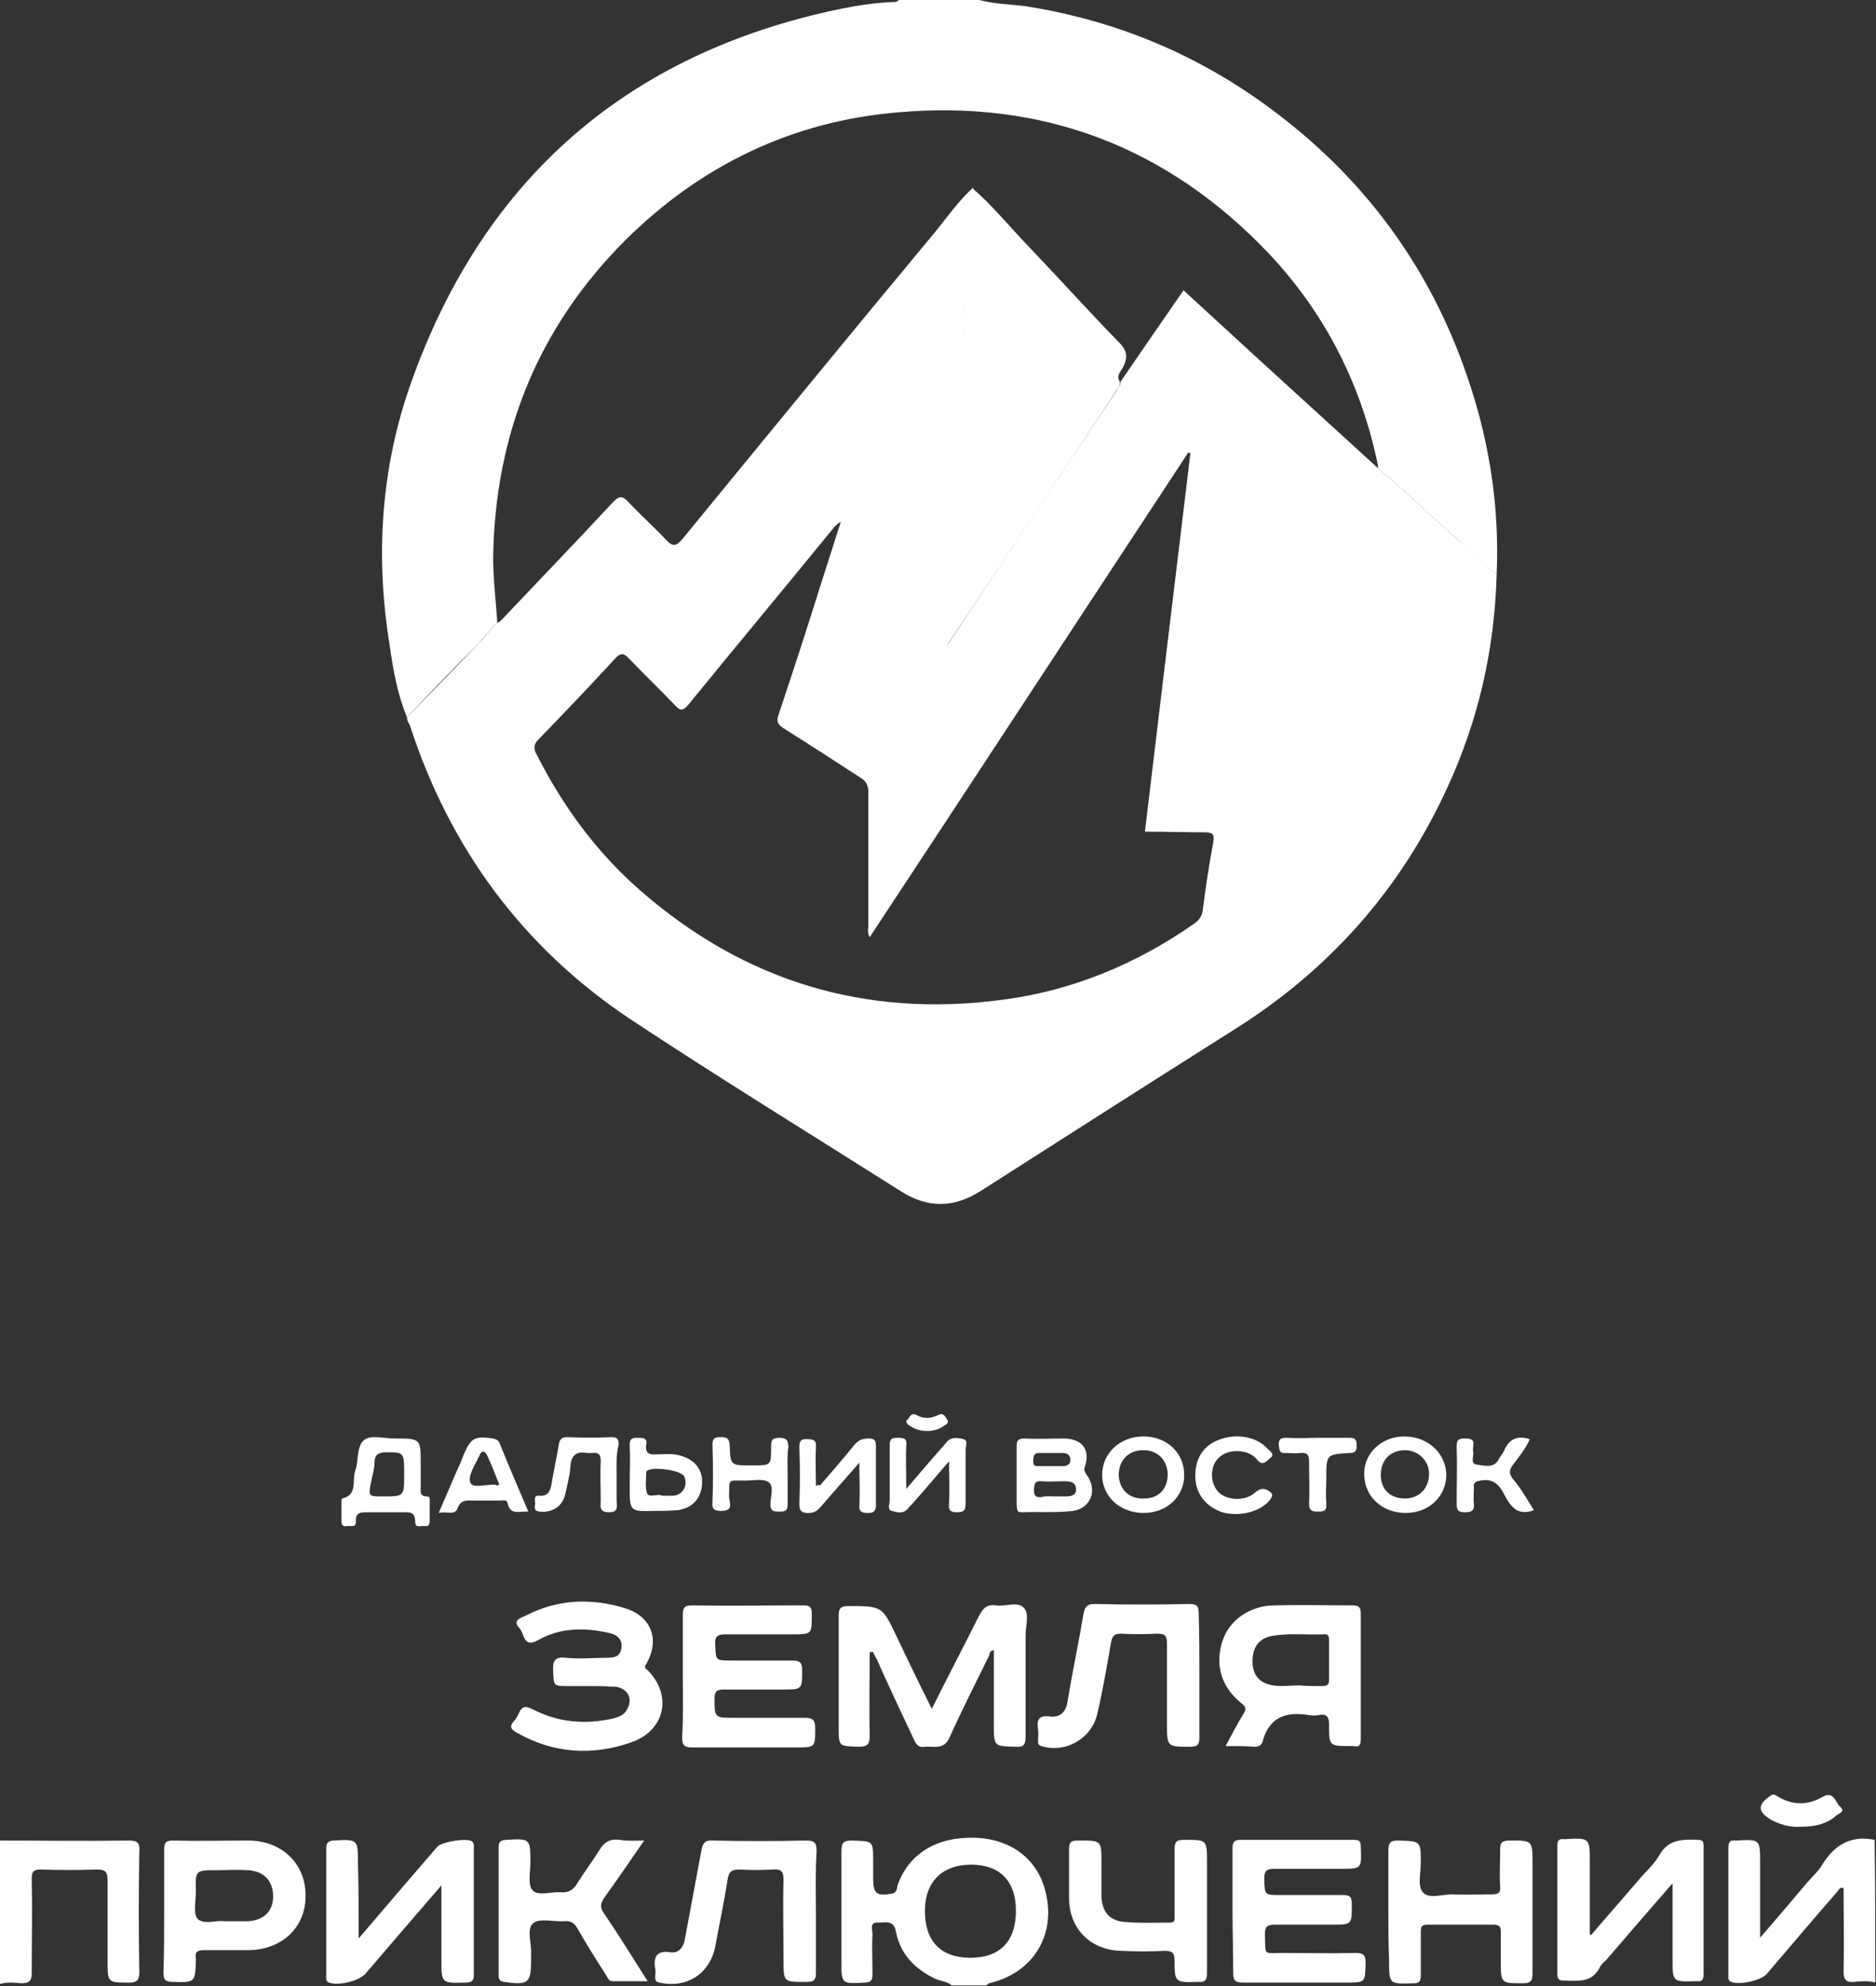
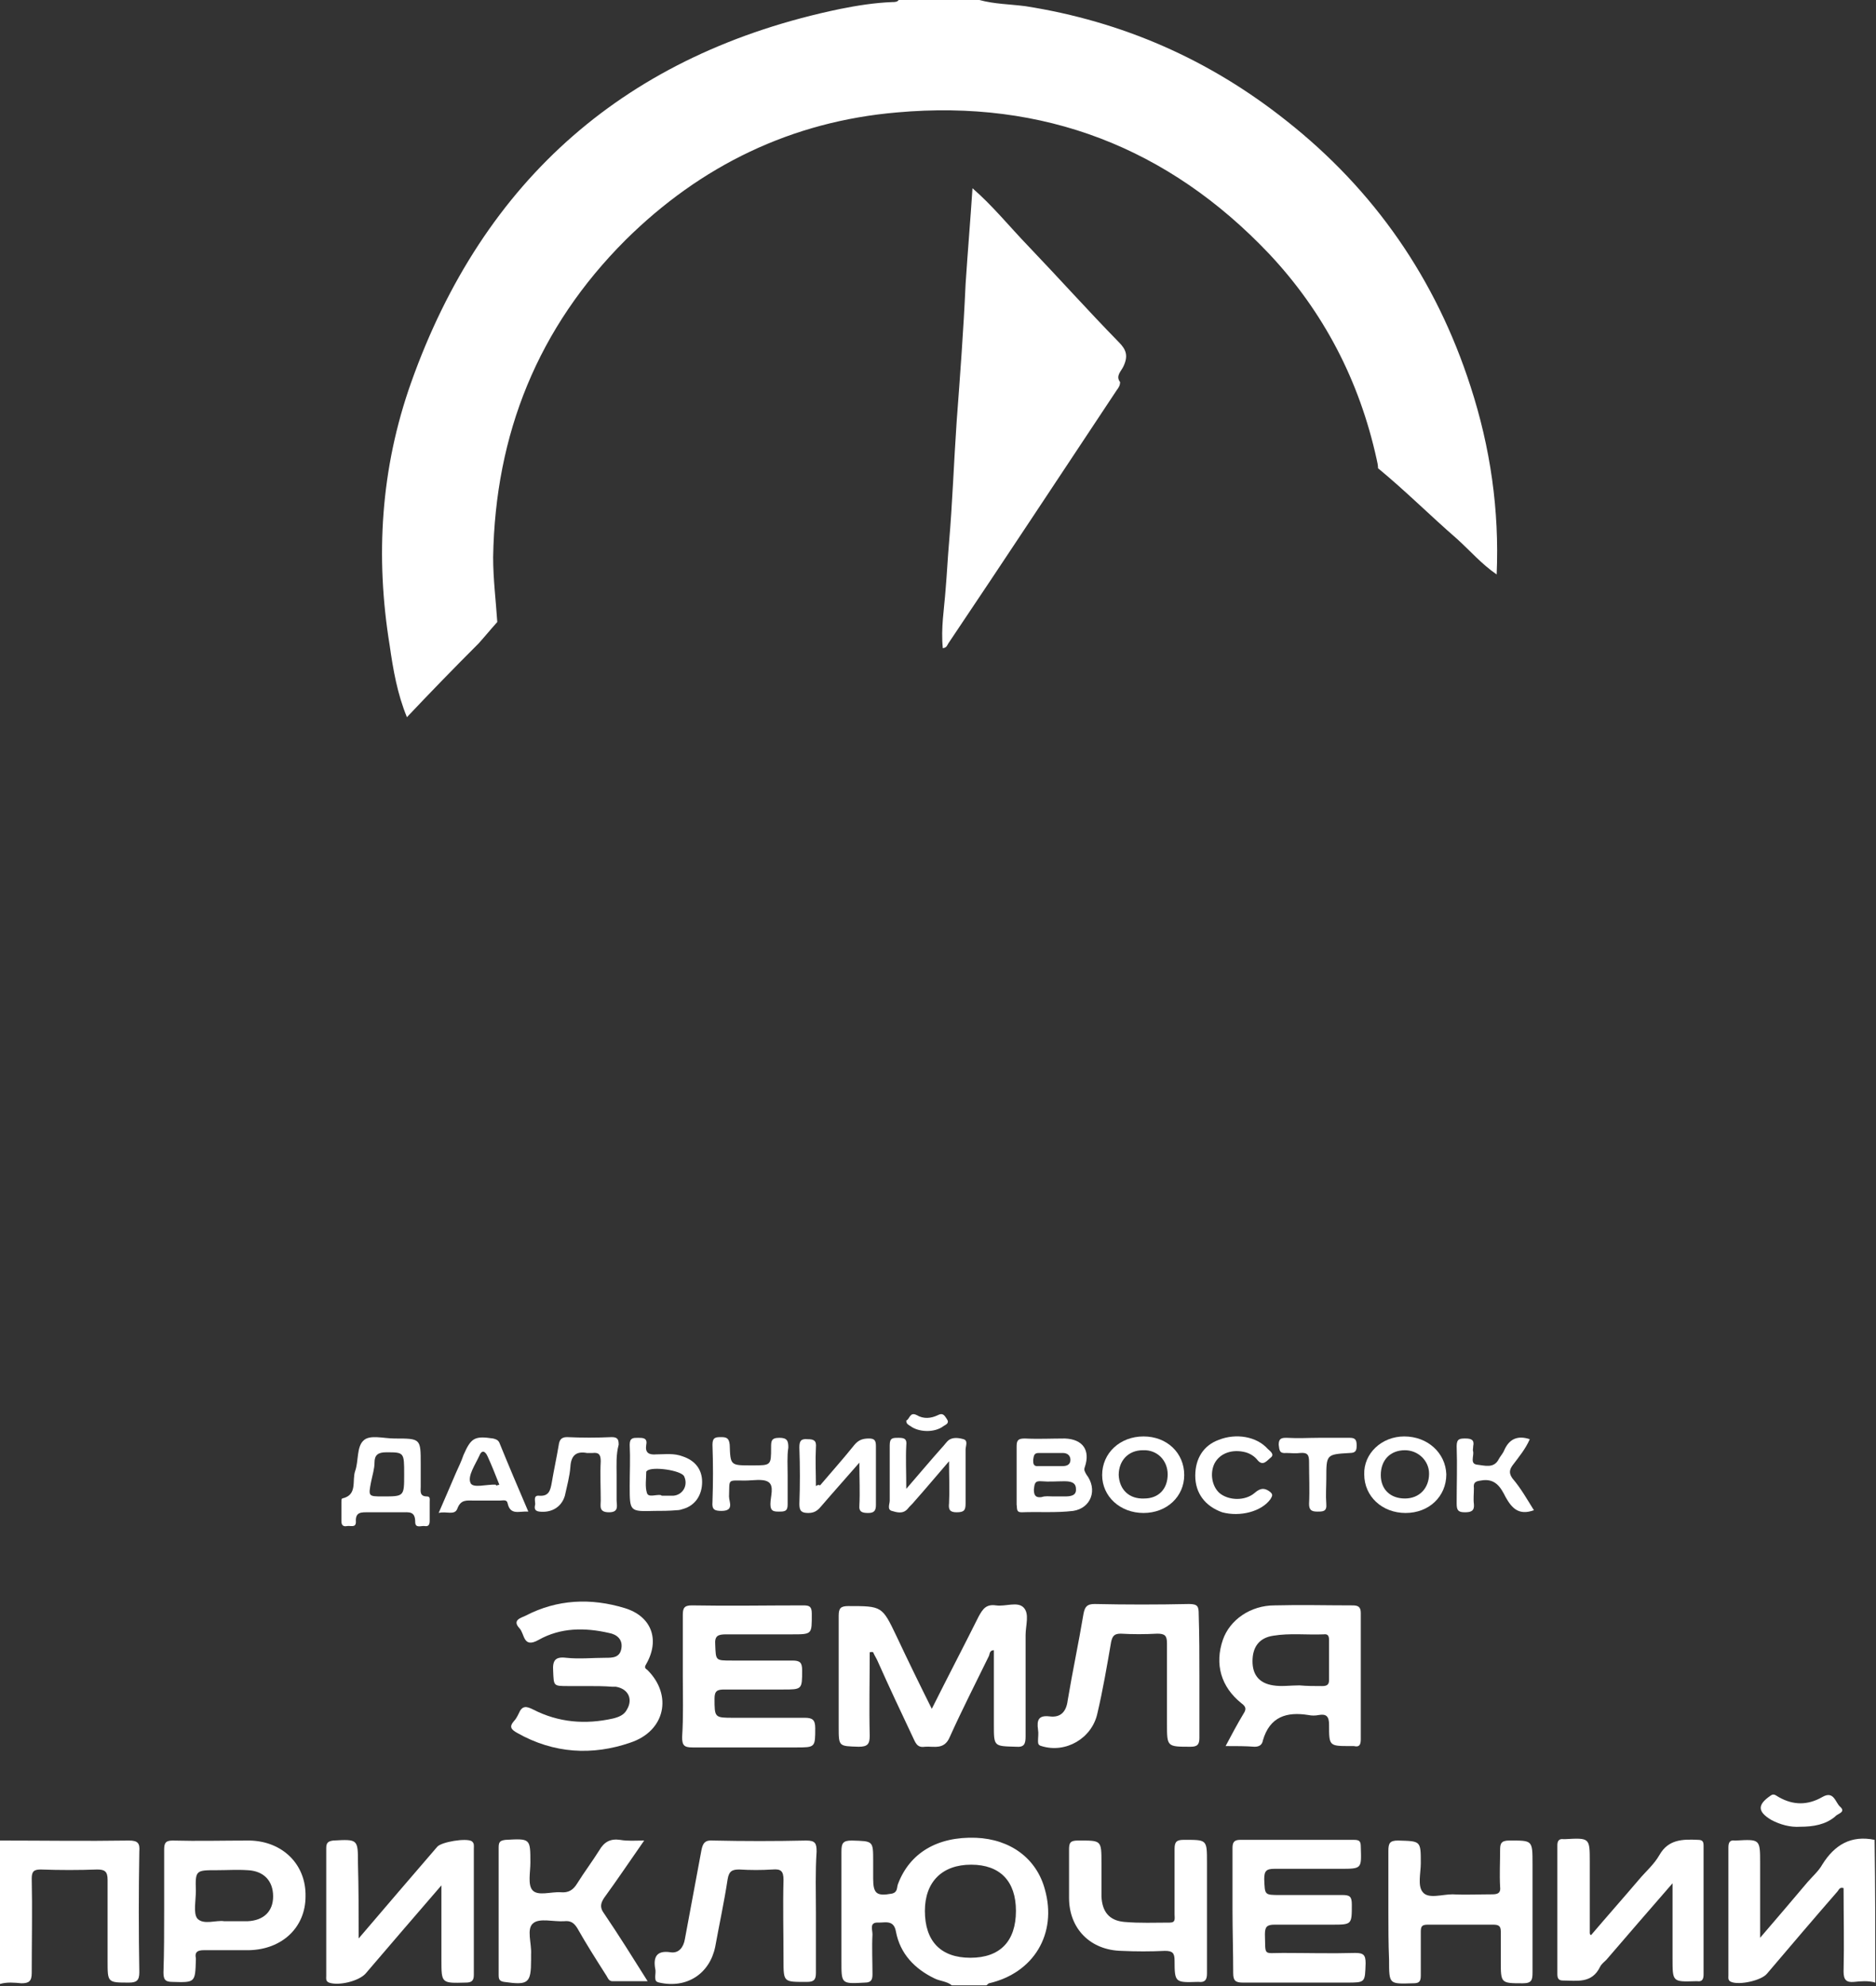
<svg xmlns="http://www.w3.org/2000/svg" width="272" height="288" viewBox="0 0 272 288" fill="none">
  <rect x="0" y="0" width="272" height="288" fill="#333333" stroke="none" />
  <g clip-path="url(#clip0_261_227)">
    <path d="M59 104C57.6 100.6 57 97.1 56.5 93.6C54.4 80.7 55.2 67.9 59.6 55.5C70.1 25.9 91 7.7 121.8 1.3C124.3 0.8 126.8 0.4 129.4 0.3C129.7 0.3 130.1 0.3 130.3 0C134.2 0 138.1 0 142 0C144.2 0.6 146.4 0.6 148.7 0.9C162.7 3.1 175.3 8.6 186.5 17.5C199.3 27.6 208.2 40.5 213.2 56C216.1 64.9 217.4 74 217 83.3C214.8 81.8 213.1 79.8 211.2 78.1C207.4 74.8 203.8 71.2 199.8 67.9C199.8 67.5 199.7 67 199.6 66.6C197.1 55.2 191.9 45.2 184 36.8C169.4 21.4 151.3 14.4 130.1 16.3C114.8 17.6 101.6 24 90.7 34.8C78 47.5 71.8 62.9 71.5 80.8C71.5 84 71.9 87.1 72.1 90.2C71.2 91.2 70.3 92.3 69.4 93.3C65.8 96.9 62.4 100.4 59 104Z" fill="white" />
    <path d="M138 287.9C137.3 287.3 136.3 287.3 135.5 286.9C132.6 285.5 130.5 283.3 129.9 280.1C129.6 278.4 128.4 278.8 127.4 278.8C126 278.7 126.5 279.8 126.5 280.5C126.4 282.4 126.5 284.4 126.5 286.3C126.5 287.1 126.3 287.5 125.4 287.5C121.9 287.7 122 287.7 122 284.2C122 279 122 273.8 122 268.5C122 267.3 122.2 266.9 123.5 266.9C126.6 267 126.6 266.9 126.6 269.9C126.6 270.7 126.6 271.6 126.6 272.4C126.6 274.6 127.1 275 129.3 274.6C130.2 274.4 130 273.7 130.2 273.2C131.9 268.7 135.9 266.3 141.5 266.5C146.5 266.7 150.3 269.5 151.5 274C153.3 280.4 149.9 286.1 143.4 287.6C143.3 287.6 143.2 287.8 143 287.9C141.3 287.9 139.6 287.9 138 287.9ZM140.7 283.9C145 283.9 147.3 281.5 147.3 277.1C147.3 272.8 145 270.4 140.8 270.4C136.6 270.4 134.1 272.9 134.1 277.1C134.1 281.5 136.4 283.9 140.7 283.9Z" fill="white" />
    <path d="M271.9 287.5C270.9 287.2 269.8 287.3 268.8 287.4C267.7 287.5 267.3 287.1 267.3 285.9C267.4 281.8 267.3 277.8 267.3 273.8C266.7 273.6 266.6 274.1 266.4 274.3C263 278.2 259.6 282.2 256.2 286.2C255.4 287.2 252.2 287.9 251 287.4C250.5 287.2 250.6 286.8 250.6 286.4C250.6 280.2 250.6 274.1 250.6 267.9C250.6 267.2 250.8 266.8 251.5 266.9C251.6 266.9 251.6 266.9 251.7 266.9C255.2 266.7 255.2 266.7 255.2 270.2C255.2 273.7 255.2 277.1 255.2 281C257.7 278.1 259.9 275.5 262.1 272.9C262.8 272.1 263.7 271.3 264.2 270.4C266 267.5 268.4 266.1 271.8 266.8C271.9 273.8 271.9 280.7 271.9 287.5Z" fill="white" />
    <path d="M0 266.9C6.2 266.9 12.4 267 18.7 266.9C20 266.9 20.3 267.3 20.2 268.5C20.1 274.3 20.1 280.2 20.2 286C20.2 287.2 19.8 287.5 18.7 287.5C15.6 287.5 15.6 287.5 15.6 284.4C15.6 280.5 15.6 276.5 15.6 272.6C15.6 271.4 15.2 271.1 14.1 271.1C11.4 271.2 8.7 271.2 5.9 271.1C4.9 271.1 4.6 271.4 4.6 272.4C4.7 277 4.6 281.5 4.6 286.1C4.6 287.3 4.2 287.6 3.1 287.6C2.1 287.5 1 287.4 0 287.7C0 280.7 0 273.8 0 266.9Z" fill="white" />
-     <path d="M59 104C62.4 100.5 65.9 97 69.3 93.4C70.3 92.4 71.1 91.3 72 90.3C72.4 90.3 72.7 89.9 72.9 89.7C78.2 84.1 83.6 78.5 88.8 72.9C89.8 71.8 90.3 71.9 91.2 72.9C92.9 74.7 94.8 76.4 96.5 78.2C97.5 79.3 98 79.3 99 78.1C111.2 63.2 123.4 48.3 135.7 33.5C137.4 31.4 139 29.1 141.1 27.2C140.8 31.8 140.4 36.5 140.1 41.1C139.7 47.8 139.3 54.5 138.8 61.1C138.4 66.9 138.2 72.8 137.7 78.6C137.5 80.9 137.4 83.1 137.2 85.4C137 88.2 136.5 91 136.8 93.9C137.3 93.8 137.4 93.4 137.6 93.2C145.7 81 153.8 68.7 162 56.5C162.2 56.1 162.5 55.8 162.5 55.3C165.5 50.9 168.5 46.6 171.6 42.1C175.3 45.5 178.9 48.8 182.6 52.2C188.3 57.4 194.1 62.7 199.8 67.9C203.7 71.1 207.3 74.7 211.2 78.1C213.2 79.8 214.9 81.8 217 83.3C216.7 94.1 214.4 104.3 209.9 114.1C203.1 129 192.7 140.7 178.8 149.4C166.6 157.1 154.4 164.9 142.2 172.7C138.3 175.2 134.5 175.2 130.7 172.8C117.6 164.5 104.4 156.4 91.4 147.8C75.8 137.4 65.2 123 59.4 105.1C59.1 104.7 59 104.3 59 104ZM166 120.6C168.2 102.2 170.4 83.9 172.6 65.7C172.5 65.7 172.4 65.7 172.3 65.6C156.9 89 141.6 112.4 126.1 135.9C125.7 135.2 125.9 134.7 125.9 134.2C125.9 127.8 125.9 121.3 125.9 114.9C125.9 113.9 125.6 113.3 124.8 112.8C121.1 110.4 117.4 108 113.6 105.6C112.8 105.1 112.5 104.6 112.9 103.6C114.9 97.6 116.9 91.5 118.8 85.4C119.8 82.2 120.9 78.9 121.9 75.7C121.4 75.9 121.2 76.2 120.9 76.5C113.9 85.1 106.8 93.6 99.8 102.2C99.1 103 98.7 103.2 97.9 102.3C95.7 100 93.4 97.8 91.2 95.5C90.4 94.6 89.9 94.7 89.1 95.6C85.5 99.5 81.8 103.4 78.1 107.2C77.4 107.9 77.3 108.5 77.8 109.4C81.6 116.9 86.5 123.6 92.8 129.1C107.9 142.3 125.4 147.6 145.2 145C155.4 143.7 164.8 139.8 173.2 133.9C173.9 133.4 174.3 132.8 174.4 131.9C174.8 128.7 175.3 125.4 175.9 122.2C176.1 121 175.9 120.7 174.7 120.7C172 120.7 169 120.6 166 120.6Z" fill="white" />
    <path d="M126.1 239.6C126.1 243.6 126 247.7 126.1 251.7C126.1 252.9 125.8 253.3 124.5 253.3C121.6 253.2 121.6 253.3 121.6 250.4C121.6 245 121.6 239.6 121.6 234.3C121.6 233.2 121.9 232.9 123 232.9C127.9 232.9 127.9 232.9 130 237.3C131.6 240.7 133.3 244.2 135.1 247.8C137.4 243.2 139.7 238.8 141.9 234.4C142.5 233.3 143 232.6 144.4 232.8C145.8 233 147.5 232.2 148.4 233.1C149.3 234 148.7 235.7 148.7 237.1C148.7 242 148.7 246.9 148.7 251.8C148.7 252.9 148.5 253.4 147.3 253.3C144.1 253.2 144.1 253.3 144.1 250.1C144.1 246.5 144.1 242.9 144.1 239.3C143.5 239.3 143.5 239.8 143.4 240.1C141.5 244 139.5 247.9 137.7 251.9C136.9 253.8 135.4 253.2 134.1 253.3C132.9 253.5 132.7 252.6 132.3 251.8C130.6 248.2 128.9 244.6 127.3 241C127.1 240.5 126.8 240.1 126.6 239.6C126.4 239.5 126.2 239.6 126.1 239.6Z" fill="white" />
    <path d="M178.7 277C178.7 274 178.7 271 178.7 268C178.7 267.2 178.9 266.8 179.8 266.8C185.3 266.8 190.8 266.8 196.3 266.8C197.1 266.8 197.3 267 197.3 267.8C197.4 271 197.5 271 194.3 271C191.1 271 188 271 184.8 271C183.6 271 183.3 271.3 183.3 272.5C183.4 274.8 183.3 274.8 185.6 274.8C188.6 274.8 191.6 274.8 194.6 274.8C195.7 274.8 196 275 196 276.2C196 279.1 196 279.1 193.1 279.1C190.3 279.1 187.6 279.1 184.8 279.1C183.7 279.1 183.4 279.4 183.4 280.5C183.5 283.7 183.1 283.2 186 283.2C189.5 283.2 193 283.3 196.5 283.2C197.7 283.2 198 283.5 198 284.7C197.9 287.5 198 287.5 195.2 287.5C190.2 287.5 185.2 287.5 180.2 287.5C179.1 287.5 178.8 287.2 178.8 286.1C178.8 283 178.7 280 178.7 277Z" fill="white" />
    <path d="M230.7 280.6C233 277.9 235.3 275.3 237.6 272.6C238.6 271.4 239.8 270.4 240.6 269C241.9 266.7 244 266.7 246.2 266.8C246.9 266.8 247 267.1 247 267.7C247 273.9 247 280.1 247 286.3C247 287 246.8 287.4 246.1 287.3C246 287.3 245.9 287.3 245.8 287.3C242.5 287.4 242.5 287.4 242.5 284C242.5 280.5 242.5 277.1 242.5 273.1C239.1 277 236 280.6 232.9 284.2C232.6 284.5 232.2 284.8 232 285.2C230.8 287.7 228.6 287.2 226.6 287.2C225.9 287.2 225.8 286.8 225.8 286.2C225.8 280 225.8 273.8 225.8 267.6C225.8 267 226 266.6 226.7 266.7C226.8 266.7 226.8 266.7 226.9 266.7C230.5 266.5 230.5 266.5 230.5 270C230.5 273.4 230.5 276.9 230.5 280.3C230.5 280.5 230.6 280.6 230.7 280.6Z" fill="white" />
    <path d="M99 243C99 240.1 99 237.1 99 234.2C99 233.2 99.2 232.8 100.3 232.8C105.7 232.9 111.1 232.8 116.5 232.8C117.4 232.8 117.7 233 117.7 234C117.7 237 117.8 237 114.8 237C111.6 237 108.5 237 105.3 237C104.1 237 103.6 237.2 103.7 238.5C103.8 240.8 103.7 240.8 106.1 240.8C109 240.8 112 240.8 114.9 240.8C116 240.8 116.3 241.1 116.3 242.2C116.3 245 116.3 245 113.5 245C110.7 245 107.8 245 105 245C104 245 103.6 245.2 103.6 246.3C103.6 249.1 103.6 249.1 106.4 249.1C109.8 249.1 113.3 249.1 116.7 249.1C117.8 249.1 118.2 249.4 118.2 250.6C118.2 253.4 118.2 253.4 115.4 253.4C110.4 253.4 105.4 253.4 100.4 253.4C99.2 253.4 98.9 253.1 98.9 251.9C99.1 248.9 99 245.9 99 243Z" fill="white" />
    <path d="M52 281.1C56 276.4 59.7 272.1 63.4 267.8C64 267.1 67.6 266.5 68.4 267C68.8 267.3 68.7 267.7 68.7 268.1C68.7 274.2 68.7 280.3 68.7 286.4C68.7 287.3 68.3 287.5 67.5 287.5C64 287.6 64 287.6 64 284.2C64 280.7 64 277.3 64 273.4C60.1 277.9 56.6 282 53 286.2C52 287.3 49.1 288 47.7 287.5C47.2 287.3 47.3 286.9 47.3 286.5C47.3 280.3 47.3 274.2 47.3 268C47.3 267.2 47.6 267 48.3 266.9C51.9 266.7 51.9 266.7 51.9 270.2C52 273.7 52 277.2 52 281.1Z" fill="white" />
    <path d="M177.7 253.2C178.6 251.5 179.4 250 180.3 248.5C180.7 247.9 180.7 247.5 180 247C177 244.6 176.1 241.3 177.3 237.8C178.3 234.9 181.3 232.8 184.8 232.8C188.6 232.7 192.3 232.8 196.1 232.8C196.9 232.8 197.3 233 197.3 233.9C197.3 240 197.3 246.1 197.3 252.2C197.3 253 197.1 253.4 196.3 253.2C196.1 253.2 196 253.2 195.8 253.2C192.7 253.2 192.7 253.2 192.7 250.1C192.7 248.9 192.3 248.5 191.2 248.7C190.7 248.8 190.2 248.8 189.7 248.7C186.6 248.2 184.1 248.9 183.1 252.4C183 253 182.6 253.3 181.9 253.3C180.6 253.2 179.3 253.2 177.7 253.2ZM188.4 244.4C189.5 244.5 190.6 244.5 191.7 244.5C192.4 244.5 192.7 244.3 192.7 243.6C192.7 241.7 192.7 239.8 192.7 237.9C192.7 237.3 192.6 236.9 191.9 237C189.5 237.1 187 236.8 184.6 237.2C182.6 237.5 181.6 238.8 181.6 240.9C181.6 242.9 182.6 244.1 184.6 244.4C185.8 244.6 187.1 244.4 188.4 244.4Z" fill="white" />
    <path d="M85.1 244.5C84.2 244.5 83.3 244.5 82.4 244.5C80.2 244.5 80.3 244.5 80.2 242.3C80.1 240.8 80.5 240.2 82.1 240.4C84 240.6 85.9 240.4 87.8 240.4C88.8 240.4 89.9 240.4 90.1 239C90.3 237.7 89.4 237 88.3 236.8C84.8 236 81.3 236 78.1 237.8C75.8 239.1 76.1 236.9 75.3 236.1C74.2 234.9 75.6 234.6 76.2 234.3C80.8 231.9 85.7 231.7 90.6 233.2C94.5 234.4 95.7 237.8 93.7 241.3C93.4 241.8 93.5 241.9 93.9 242.2C97.5 245.8 96.5 251 91.4 252.7C85.9 254.6 80.3 254.3 75 251.3C74.1 250.8 73.8 250.4 74.5 249.6C74.8 249.3 75 248.9 75.2 248.5C75.7 247.3 76.3 247.4 77.3 247.9C81 249.8 84.9 250.1 88.9 249.2C89.7 249 90.5 248.7 90.9 247.9C91.8 246.4 91.1 244.9 89.3 244.6C89.1 244.6 89 244.6 88.8 244.6C87.6 244.5 86.3 244.5 85.1 244.5Z" fill="white" />
    <path d="M23.8 277.1C23.8 274.2 23.8 271.2 23.8 268.3C23.8 267.4 23.9 266.9 25 266.9C28.7 267 32.4 266.9 36.2 266.9C41 267 44.4 270.4 44.3 275C44.3 279.5 40.9 282.7 36.1 282.8C33.9 282.8 31.8 282.8 29.6 282.8C28.7 282.8 28.2 283 28.4 284C28.4 284.1 28.4 284.1 28.4 284.2C28.3 287.5 28.3 287.5 25 287.4C23.9 287.4 23.7 287 23.7 286C23.8 283.1 23.8 280.1 23.8 277.1ZM32.5 278.6C33.8 278.6 34.9 278.6 35.9 278.6C38.2 278.5 39.6 277.2 39.6 275C39.6 272.7 38.2 271.3 35.9 271.2C34.4 271.1 32.9 271.2 31.4 271.2C28.4 271.2 28.3 271.2 28.4 274.2C28.4 275.6 28 277.4 28.6 278.2C29.5 279.2 31.4 278.4 32.5 278.6Z" fill="white" />
    <path d="M201.3 277.2C201.3 274.3 201.3 271.3 201.3 268.4C201.3 267.3 201.5 266.9 202.7 266.9C206 267 206 266.9 206 270.2C206 271.6 205.5 273.5 206.3 274.4C207.1 275.4 209.1 274.7 210.6 274.7C212.5 274.8 214.5 274.7 216.4 274.7C217.3 274.7 217.6 274.4 217.5 273.6C217.4 271.8 217.5 270 217.5 268.3C217.5 267.4 217.6 266.9 218.8 266.9C222.2 266.9 222.2 266.8 222.2 270.3C222.2 275.5 222.2 280.7 222.2 286C222.2 287.1 222.1 287.6 220.8 287.6C217.6 287.6 217.6 287.6 217.6 284.4C217.6 283 217.6 281.5 217.6 280.1C217.6 279.3 217.3 279.1 216.5 279.1C213.3 279.1 210.2 279.1 207 279.1C206.1 279.1 206 279.4 206 280.2C206 282.3 206 284.4 206 286.5C206 287.4 205.7 287.6 204.9 287.6C201.4 287.7 201.4 287.8 201.4 284.2C201.3 281.8 201.3 279.5 201.3 277.2Z" fill="white" />
    <path d="M118.3 277.3C118.3 280.2 118.3 283.2 118.3 286.1C118.3 287.1 118 287.4 117 287.4C113.6 287.4 113.6 287.5 113.6 284.2C113.6 280.3 113.5 276.4 113.6 272.6C113.6 271.3 113.2 271 112 271.1C110.4 271.2 108.8 271.2 107.2 271.1C106.2 271.1 105.7 271.3 105.5 272.5C105 275.8 104.3 279 103.7 282.3C102.9 286.2 99.6 288.4 95.6 287.5C95.1 287.4 95 287.2 95 286.7C95 286.3 95.1 285.9 95 285.5C94.7 283.8 95.2 282.8 97.2 283.1C98.4 283.3 99.1 282.4 99.3 281.2C100.1 276.9 100.9 272.6 101.7 268.3C101.9 267.3 102.2 266.8 103.4 266.9C107.9 267 112.4 267 116.9 266.9C118.2 266.9 118.4 267.3 118.4 268.5C118.2 271.4 118.3 274.4 118.3 277.3Z" fill="white" />
    <path d="M93.4 266.9C91.3 269.9 89.5 272.6 87.6 275.2C87 276.1 87 276.7 87.6 277.5C89.7 280.6 91.7 283.8 93.9 287.3C92 287.3 90.4 287.3 88.8 287.3C88.2 287.3 88.1 286.7 87.8 286.3C86.4 284.1 85 281.9 83.7 279.6C83.2 278.8 82.7 278.5 81.8 278.6C80.3 278.7 78.2 278.1 77.3 278.9C76.3 279.7 77.1 281.8 77 283.4C77 283.7 77 284 77 284.2C77 287.6 76.6 287.9 73.1 287.4C72.4 287.3 72.3 287 72.3 286.4C72.3 280.2 72.3 274.1 72.3 267.9C72.3 267.1 72.5 266.9 73.3 266.8C76.9 266.6 76.9 266.6 76.9 270.1C76.9 271.5 76.5 273.3 77.2 274.1C78 275 79.9 274.3 81.3 274.4C82.4 274.5 83.1 274.1 83.7 273.1C84.7 271.5 85.9 269.9 86.9 268.3C87.6 267.1 88.5 266.6 89.9 266.8C91 267 92.1 266.9 93.4 266.9Z" fill="white" />
    <path d="M173.9 243.2C173.9 246.1 173.9 249.1 173.9 252C173.9 253 173.6 253.3 172.6 253.3C169.2 253.3 169.2 253.3 169.2 250C169.2 246.1 169.2 242.2 169.2 238.3C169.2 237.2 168.9 236.9 167.8 236.9C166 237 164.2 237 162.5 236.9C161.6 236.9 161.3 237.2 161.1 238.1C160.5 241.6 159.9 245.1 159.1 248.5C158.3 252.1 154.5 254.3 151 253.2C150.6 253.1 150.5 252.9 150.5 252.5C150.5 251.9 150.6 251.4 150.5 250.8C150.3 249.4 150.6 248.7 152.2 248.9C153.8 249.1 154.6 248.2 154.8 246.6C155.5 242.4 156.4 238.2 157.1 234C157.3 233 157.6 232.6 158.7 232.6C163.3 232.7 167.8 232.7 172.4 232.6C173.7 232.6 173.8 233 173.8 234.1C173.9 237.3 173.9 240.2 173.9 243.2Z" fill="white" />
    <path d="M175 277.2C175 280.2 175 283.2 175 286.2C175 287.1 174.7 287.5 173.8 287.4C173.7 287.4 173.7 287.4 173.6 287.4C170.4 287.5 170.3 287.5 170.3 284.3C170.3 283.2 170 282.9 168.9 282.9C166.8 283 164.7 283 162.6 282.9C158.1 282.8 155 279.7 155 275.2C155 272.9 155 270.5 155 268.2C155 267.2 155.2 266.9 156.3 266.9C159.7 266.9 159.7 266.8 159.7 270.2C159.7 271.8 159.7 273.4 159.7 275C159.8 277.2 160.8 278.5 163 278.7C165.2 278.9 167.4 278.8 169.6 278.8C170.5 278.8 170.3 278.2 170.3 277.6C170.3 274.4 170.3 271.3 170.3 268.1C170.3 267.1 170.6 266.8 171.6 266.8C175 266.8 175 266.7 175 270.1C175 272.6 175 274.9 175 277.2Z" fill="white" />
    <path d="M61 212.8C61 213.7 61 214.7 61 215.6C61 216.2 60.8 217 61.9 217C62.4 217 62.3 217.4 62.3 217.8C62.3 218.7 62.3 219.6 62.3 220.5C62.3 221 62.2 221.4 61.6 221.3C61.1 221.2 60.2 221.7 60.2 220.7C60.2 219.1 59.3 219.3 58.2 219.3C56.6 219.3 55.1 219.3 53.5 219.3C52.4 219.3 51.5 219.2 51.6 220.7C51.6 221.6 50.8 221.2 50.3 221.3C49.8 221.4 49.5 221.2 49.5 220.6C49.5 219.7 49.5 218.7 49.5 217.8C49.5 217.6 49.5 217.4 49.6 217.3C51.9 216.8 51 214.7 51.5 213.3C52 211.9 51.7 209.8 52.7 208.9C53.6 208 55.6 208.6 57.2 208.6C61 208.6 61 208.6 61 212.3C61 212.4 61 212.6 61 212.8ZM58.6 213.8C58.6 210.6 58.6 210.6 56 210.6C54.8 210.6 54.3 211 54.3 212.1C54.3 213 54 213.9 53.8 214.9C53.4 217 53.4 217 55.5 217C58.6 217 58.6 217 58.6 213.8Z" fill="white" />
    <path d="M147.4 213.8C147.4 212.4 147.4 211 147.4 209.7C147.4 208.8 147.7 208.6 148.6 208.6C150.5 208.7 152.5 208.6 154.4 208.6C157 208.7 158.1 210.3 157.3 212.7C157.1 213.2 157.3 213.4 157.5 213.8C159.2 216 158.2 218.7 155.6 219.1C153.1 219.4 150.6 219.2 148.1 219.3C147.3 219.3 147.5 218.7 147.4 218.2C147.4 216.7 147.4 215.2 147.4 213.8ZM152.7 217C153.3 217 153.8 217 154.4 217C155.2 217 156.1 216.9 156 215.9C156 214.9 155.1 214.8 154.3 214.8C153.2 214.8 152.1 214.9 151 214.8C150 214.7 150 215.2 149.9 216C149.9 216.9 150.2 217.2 151 217.1C151.6 216.9 152.1 217 152.7 217ZM152.3 212.6C152.9 212.6 153.5 212.6 154.1 212.6C154.8 212.6 155.2 212.3 155.2 211.7C155.2 211.1 154.8 210.7 154.1 210.7C152.9 210.7 151.8 210.7 150.6 210.7C149.9 210.7 149.9 211.1 149.8 211.7C149.8 212.2 149.8 212.7 150.6 212.6C151.2 212.6 151.8 212.6 152.3 212.6Z" fill="white" />
    <path d="M118.9 215.4C120.6 213.4 122.3 211.5 123.9 209.5C124.5 208.8 125.1 208.6 126 208.6C126.8 208.6 127 208.9 127 209.7C127 212.5 127 215.4 127 218.2C127 219 126.8 219.4 125.9 219.4C125.1 219.4 124.5 219.3 124.6 218.3C124.7 216.4 124.6 214.5 124.6 212.1C122.6 214.4 120.8 216.4 119 218.5C118.5 219.1 118 219.4 117.2 219.4C116.2 219.4 115.9 219.1 115.9 218.1C116 215.4 116 212.7 115.9 209.9C115.9 209 116.1 208.6 117.1 208.7C118 208.7 118.4 208.9 118.3 209.9C118.2 211.8 118.3 213.6 118.3 215.5C118.6 215.3 118.7 215.3 118.9 215.4Z" fill="white" />
    <path d="M137.601 211.9C135.701 214.1 134.201 215.9 132.601 217.7C132.301 218.1 131.901 218.4 131.601 218.8C130.901 219.6 130 219.3 129.3 219.1C128.6 218.9 129 218.1 129 217.6C129 214.9 129 212.3 129 209.6C129 208.5 129.4 208.5 130.3 208.5C131.2 208.5 131.5 208.7 131.4 209.6C131.3 211.5 131.4 213.4 131.4 215.9C133.3 213.7 134.9 211.8 136.5 210C136.9 209.6 137.201 209.1 137.601 208.8C138.201 208.4 139 208.5 139.7 208.7C140.4 208.9 140 209.7 140 210.2C140 212.8 140 215.4 140 218C140 219 139.8 219.3 138.7 219.3C137.7 219.3 137.501 218.9 137.601 218C137.701 216.1 137.601 214.2 137.601 211.9Z" fill="white" />
    <path d="M114.2 213.9C114.2 215.3 114.2 216.8 114.2 218.2C114.2 219.2 113.7 219.2 112.9 219.2C112.1 219.2 111.7 219.1 111.7 218.1C111.7 217 112.3 215.5 111.4 214.9C110.6 214.4 109.2 214.7 108 214.7C105.4 214.7 105.8 214.4 105.7 217C105.7 217.8 106.5 219.1 104.6 219.1C103.6 219.1 103.2 218.9 103.3 217.8C103.4 215 103.4 212.3 103.3 209.5C103.3 208.4 103.8 208.4 104.6 208.4C105.4 208.4 105.7 208.6 105.8 209.5C105.9 212.5 105.9 212.5 108.9 212.5C109 212.5 109 212.5 109.1 212.5C111.8 212.5 111.8 212.5 111.8 209.9C111.8 209 111.8 208.5 113 208.5C114.1 208.5 114.3 208.9 114.3 209.9C114.1 211.2 114.2 212.5 114.2 213.9Z" fill="white" />
    <path d="M165.8 208.3C169.2 208.3 171.7 210.7 171.7 213.9C171.7 217 169.2 219.4 165.8 219.4C162.4 219.4 159.8 217 159.8 213.9C159.8 210.7 162.4 208.3 165.8 208.3ZM165.9 217.3C168 217.3 169.3 215.9 169.3 213.8C169.3 211.8 167.8 210.2 165.7 210.3C163.6 210.3 162.2 211.8 162.2 213.9C162.3 216 163.7 217.4 165.9 217.3Z" fill="white" />
    <path d="M203.6 208.3C207 208.3 209.6 210.7 209.7 213.8C209.7 217 207.2 219.4 203.8 219.4C200.4 219.4 197.8 217 197.8 213.8C197.7 210.8 200.3 208.3 203.6 208.3ZM203.7 217.3C205.8 217.3 207.2 215.8 207.2 213.7C207.2 211.8 205.6 210.3 203.7 210.3C201.6 210.3 200.2 211.7 200.2 213.9C200.2 216 201.6 217.3 203.7 217.3Z" fill="white" />
    <path d="M222.4 219C220.2 219.8 219.2 218.7 218.3 217.1C217.6 215.7 216.8 214.3 214.7 214.7C213.9 214.8 213.6 215 213.7 215.8C213.7 216.6 213.6 217.4 213.7 218.1C213.8 219.1 213.3 219.3 212.4 219.3C211.4 219.3 211.2 219 211.2 218C211.2 215.2 211.3 212.5 211.2 209.7C211.2 208.6 211.7 208.6 212.5 208.6C213.3 208.6 213.8 208.8 213.6 209.7C213.6 210 213.5 210.3 213.6 210.5C213.7 211.2 213.1 212.3 214.2 212.4C215.2 212.5 216.6 213 217.3 211.6C217.5 211.2 217.9 210.8 218.1 210.3C218.8 208.7 220 208.1 221.8 208.7C221.2 210.1 220.2 211.3 219.3 212.5C218.8 213.2 218.8 213.7 219.3 214.4C220.5 215.8 221.4 217.4 222.4 219Z" fill="white" />
    <path d="M76.6 219.2C75.3 219.1 74 219.8 73.6 218C73.5 217.4 72.9 217.6 72.5 217.6C71.2 217.6 69.9 217.6 68.7 217.6C67.7 217.6 66.8 217.4 66.3 218.8C65.9 219.8 64.7 219.1 63.6 219.4C64.5 217.3 65.3 215.5 66.1 213.6C66.5 212.7 66.9 211.9 67.2 211C68.3 208.5 68.8 208.2 71.5 208.6C71.9 208.7 72.2 208.8 72.4 209.2C73.7 212.4 75.1 215.7 76.6 219.2ZM72.4 215.3C71.8 213.8 71.3 212.5 70.7 211.2C70.3 210.3 69.8 210.3 69.5 211.1C68.9 212.4 67.8 214 68.2 215C68.5 215.9 70.6 215.2 71.9 215.3C71.9 215.5 72 215.4 72.4 215.3Z" fill="white" />
    <path d="M94.9 219.1C91.3 219.2 91.3 219.2 91.3 215.5C91.3 213.5 91.4 211.5 91.3 209.5C91.3 208.5 91.8 208.5 92.5 208.5C93.2 208.5 93.9 208.5 93.7 209.5C93.5 210.7 94.1 211 95.2 210.9C96.5 210.9 97.7 210.7 99 211.2C100.8 211.8 101.8 213.1 101.8 214.9C101.8 216.8 100.8 218.3 99.1 218.8C98.8 218.9 98.5 219 98.1 219C97 219.1 95.9 219.1 94.9 219.1ZM96.1 216.9C96.6 216.9 97.1 216.9 97.6 216.9C99 216.8 99.8 215.4 99.2 214.1C98.8 213.2 94.5 212.6 93.8 213.3L93.7 213.4C93.7 214.4 93.5 215.6 93.8 216.5C94 217.2 95.1 216.7 95.8 216.8C95.9 216.9 96 216.9 96.1 216.9Z" fill="white" />
    <path d="M89.4 213.8C89.4 215 89.4 216.2 89.4 217.5C89.4 218.3 89.8 219.3 88.3 219.3C86.8 219.3 87.1 218.4 87.1 217.6C87.1 215.7 87 213.8 87.1 211.9C87.1 210.9 86.8 210.6 85.9 210.7C85.6 210.7 85.3 210.7 85.1 210.7C83.5 210.4 82.8 211.1 82.7 212.7C82.6 214.1 82.2 215.5 81.9 216.9C81.4 218.6 79.9 219.4 78.2 219.2C77.4 219.1 77.5 218.6 77.6 218.1C77.6 217.6 77.3 216.8 78.2 216.9C79.6 217 79.8 216.1 80 215C80.3 213.2 80.7 211.4 81 209.6C81.1 208.9 81.3 208.4 82.2 208.4C84.4 208.5 86.5 208.5 88.7 208.4C89.6 208.4 89.7 208.8 89.7 209.5C89.3 211 89.4 212.4 89.4 213.8Z" fill="white" />
    <path d="M173.3 214C173.3 211.5 174.5 209.6 176.7 208.8C179.2 207.8 182.2 208.3 183.8 210.1C184.1 210.4 184.9 210.9 184.2 211.4C183.7 211.8 183.1 212.7 182.3 211.7C181.9 211.2 181.3 210.8 180.6 210.6C178.7 210.1 176.9 210.7 176.1 212.2C175.4 213.6 175.7 215.5 176.8 216.5C178.1 217.6 180.5 217.7 181.9 216.5C182.7 215.8 183.3 215.7 184.1 216.3C184.6 216.7 184.5 216.9 184.2 217.4C182.9 219.2 179.8 220 177.2 219.3C174.7 218.4 173.3 216.5 173.3 214Z" fill="white" />
    <path d="M191.2 208.5C192.7 208.5 194.2 208.5 195.7 208.5C196.5 208.5 196.7 208.8 196.7 209.6C196.7 210.3 196.6 210.7 195.7 210.7C192.3 210.9 192.3 210.9 192.3 214.4C192.3 215.6 192.2 216.8 192.3 218.1C192.4 219.2 191.8 219.2 191 219.2C190.2 219.2 189.8 219 189.8 218.1C189.9 216.1 189.8 214 189.8 212C189.8 211 189.6 210.6 188.5 210.7C187.8 210.8 187.2 210.7 186.5 210.7C185.5 210.8 185.5 210.3 185.4 209.5C185.4 208.6 185.8 208.5 186.5 208.5C188.3 208.6 189.8 208.5 191.2 208.5Z" fill="white" />
    <path d="M261 264.9C259.6 265 258.1 264.6 256.8 263.9C254.8 262.7 254.8 261.7 256.7 260.4C257.2 260 257.5 260.4 257.9 260.6C260 261.8 262.1 261.8 264.2 260.6C265.9 259.6 266.1 261.4 266.8 262C267.7 262.8 266.4 263 266.1 263.4C264.7 264.6 262.9 264.9 261 264.9Z" fill="white" />
    <path d="M131.4 206C131.9 205.8 131.9 204.7 132.9 205.2C133.9 205.8 135 205.7 136 205.2C136.8 204.8 137 205.4 137.3 205.8C137.7 206.4 137.1 206.6 136.8 206.8C135.5 207.8 133.2 207.7 132 206.8C131.7 206.6 131.4 206.5 131.4 206Z" fill="white" />
    <path d="M141 27.3C143.9 29.8 146.4 32.9 149.1 35.7C153.5 40.3 157.8 45.1 162.2 49.6C163.3 50.7 163.6 51.6 162.9 53.1C162.6 53.8 161.7 54.5 162.4 55.4C162.4 55.9 162.2 56.2 161.9 56.6C153.8 68.8 145.7 81.1 137.5 93.3C137.3 93.6 137.3 93.9 136.7 94C136.4 91.1 136.9 88.3 137.1 85.5C137.3 83.2 137.4 81 137.6 78.7C138.1 72.9 138.3 67 138.7 61.2C139.2 54.5 139.7 47.9 140 41.2C140.3 36.6 140.7 31.9 141 27.3Z" fill="white" />
  </g>
  <defs>
    <clipPath id="clip0_261_227">
      <rect width="271.9" height="287.9" fill="white" />
    </clipPath>
  </defs>
</svg>